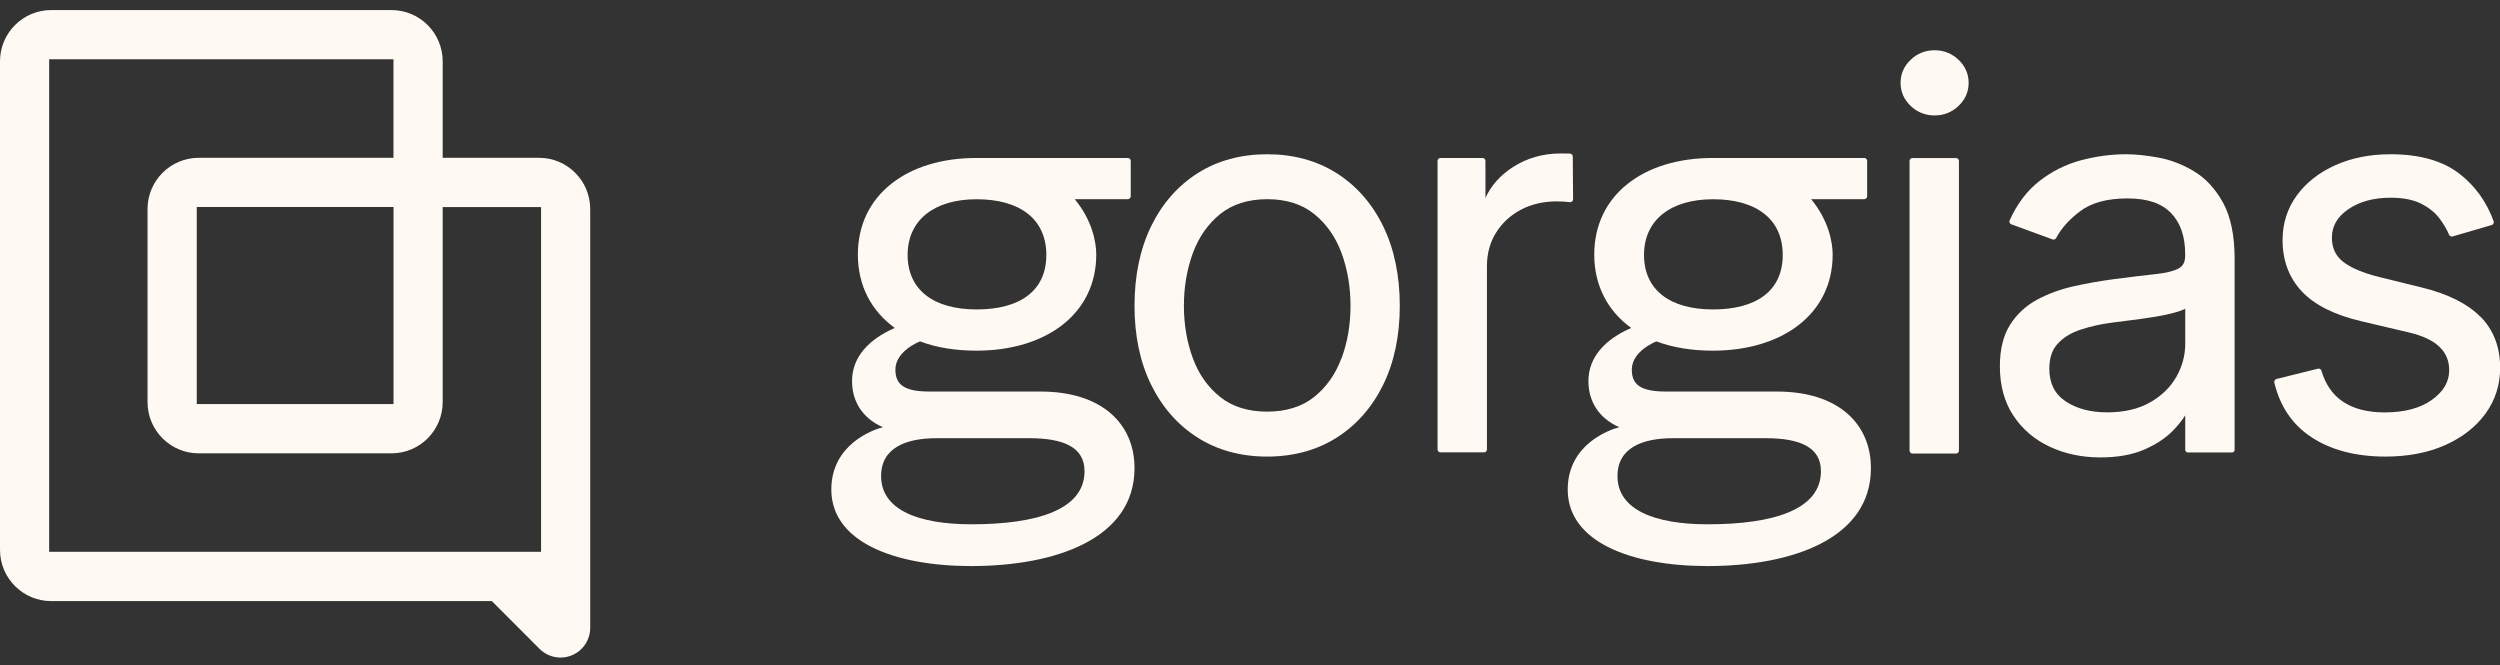
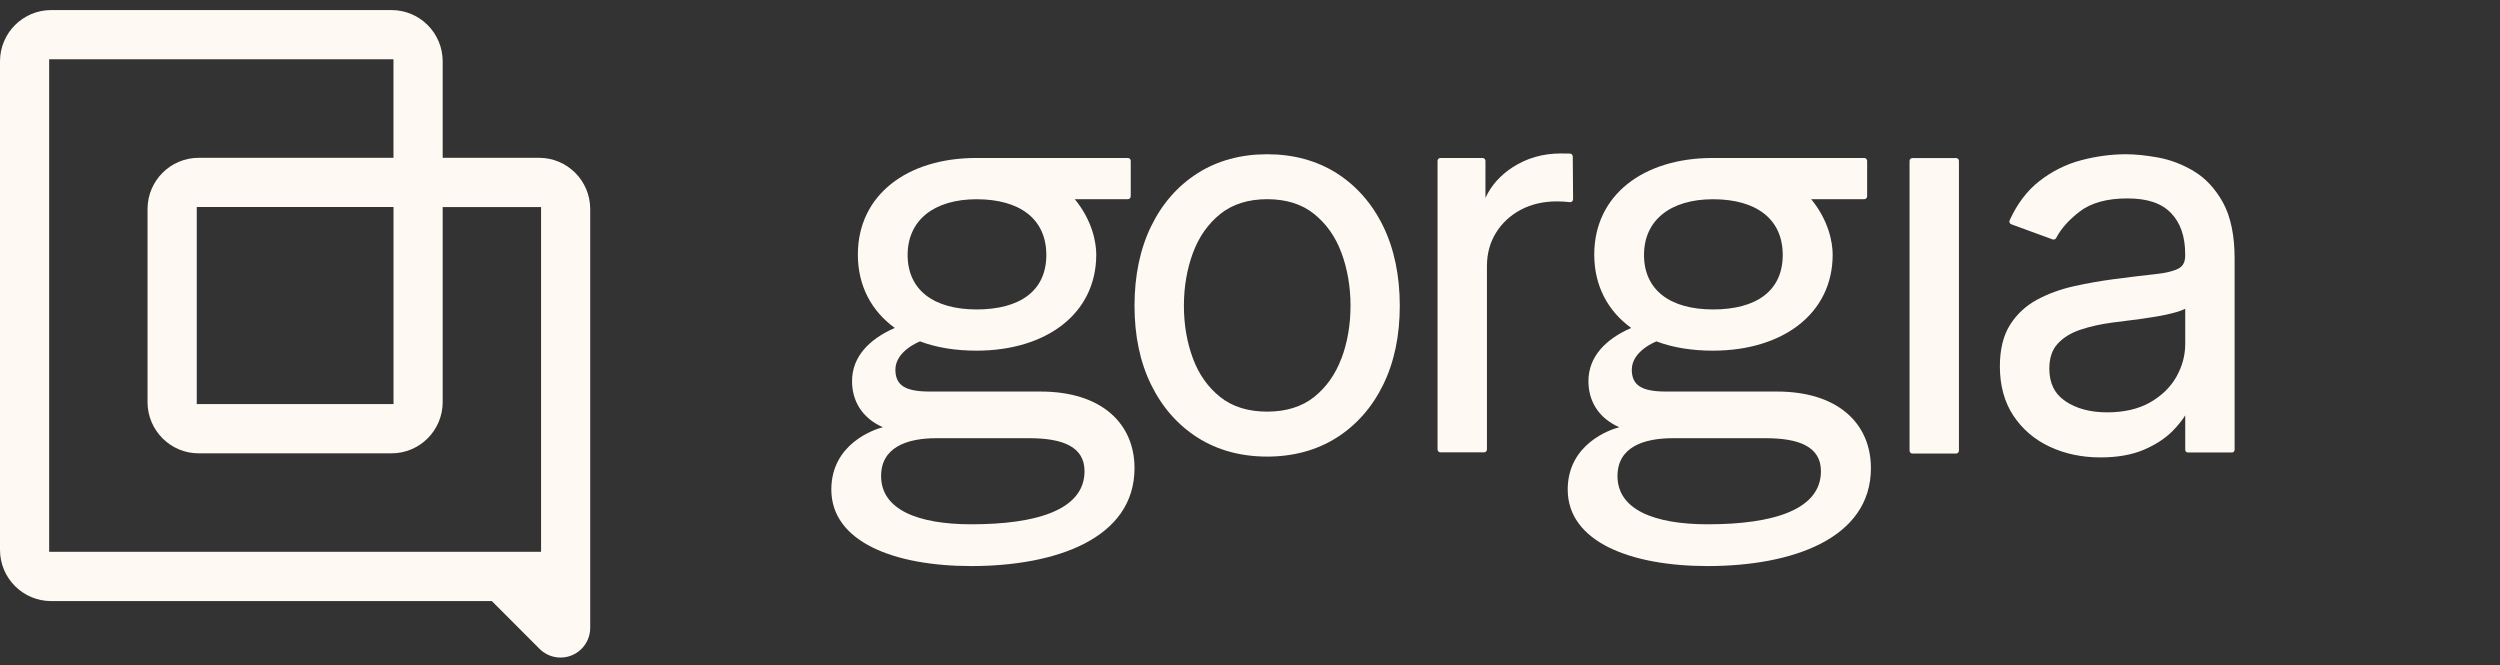
<svg xmlns="http://www.w3.org/2000/svg" fill="none" viewBox="0 0 139 37" height="37" width="139">
  <rect x="0" y="0" width="139" height="37" fill="#333333" stroke="none" />
  <g clip-path="url(#clip0_2720_377)" id="Layer_1">
    <path fill="#FFF9F4" d="M29.97 8.774H24.613V3.41C24.613 1.836 23.339 0.56 21.767 0.56H2.846C1.274 0.56 0 1.836 0 3.41V30.57C0 32.145 1.274 33.42 2.846 33.42H27.347L29.998 36.075C30.308 36.386 30.726 36.56 31.165 36.56C32.076 36.56 32.816 35.822 32.816 34.906V11.624C32.816 10.05 31.543 8.774 29.97 8.774ZM30.083 30.68H2.733V3.297H21.877V8.774H11.05C9.477 8.774 8.203 10.05 8.203 11.624V22.356C8.203 23.93 9.477 25.206 11.05 25.206H21.767C23.339 25.206 24.613 23.93 24.613 22.356V11.514H30.083V30.683V30.68ZM21.88 11.511V22.466H10.94V11.511H21.88Z" id="Vector" />
    <g id="Vector_2">
      <path fill="#FFF9F4" d="M74.318 9.629C73.215 8.93 71.913 8.576 70.454 8.576C68.994 8.576 67.693 8.93 66.59 9.629C65.487 10.328 64.618 11.319 64.003 12.579C63.39 13.836 63.079 15.322 63.079 17.001C63.079 18.679 63.39 20.144 64.003 21.392C64.618 22.646 65.49 23.634 66.59 24.333C67.693 25.032 68.994 25.386 70.454 25.386C71.913 25.386 73.215 25.032 74.318 24.333C75.421 23.634 76.29 22.646 76.905 21.392C77.518 20.144 77.828 18.667 77.828 17.001C77.828 15.335 77.518 13.834 76.905 12.579C76.29 11.319 75.418 10.328 74.318 9.629ZM74.583 19.924C74.254 20.809 73.742 21.532 73.062 22.075C72.386 22.612 71.508 22.887 70.454 22.887C69.4 22.887 68.522 22.615 67.845 22.075C67.163 21.532 66.651 20.809 66.325 19.924C65.993 19.03 65.825 18.047 65.825 17.001C65.825 15.954 65.993 14.969 66.325 14.068C66.654 13.177 67.166 12.445 67.848 11.896C68.525 11.353 69.403 11.075 70.457 11.075C71.511 11.075 72.389 11.35 73.065 11.896C73.748 12.445 74.26 13.174 74.589 14.068C74.921 14.969 75.089 15.957 75.089 17.001C75.089 18.044 74.921 19.03 74.589 19.924H74.583Z" />
      <path fill="#FFF9F4" d="M87.464 11.081L87.446 8.701C87.446 8.613 87.373 8.542 87.287 8.539C87.086 8.536 86.912 8.533 86.766 8.533C85.785 8.533 84.892 8.79 84.109 9.296C83.417 9.742 82.908 10.315 82.591 11.002V8.945C82.591 8.857 82.518 8.783 82.43 8.783H80.09C80.001 8.783 79.928 8.857 79.928 8.945V24.989C79.928 25.078 80.001 25.151 80.09 25.151H82.512C82.6 25.151 82.674 25.078 82.674 24.989V14.795C82.674 14.105 82.841 13.483 83.176 12.943C83.512 12.402 83.975 11.972 84.554 11.664C85.136 11.356 85.809 11.197 86.556 11.197C86.806 11.197 87.049 11.212 87.281 11.24C87.379 11.252 87.461 11.179 87.461 11.081H87.464Z" />
      <path fill="#FFF9F4" d="M106.333 8.787H108.756C108.844 8.787 108.917 8.86 108.917 8.948V25.056C108.917 25.145 108.844 25.218 108.756 25.218H106.333C106.245 25.218 106.171 25.145 106.171 25.056V8.948C106.171 8.86 106.245 8.787 106.333 8.787Z" />
-       <path fill="#FFF9F4" d="M107.564 2.794C107.049 2.794 106.601 2.971 106.232 3.325C105.861 3.679 105.672 4.109 105.672 4.606C105.672 5.104 105.861 5.534 106.232 5.888C106.601 6.239 107.049 6.419 107.564 6.419C108.079 6.419 108.527 6.242 108.896 5.888C109.267 5.534 109.456 5.104 109.456 4.606C109.456 4.109 109.267 3.679 108.896 3.325C108.527 2.974 108.079 2.794 107.564 2.794Z" />
      <path fill="#FFF9F4" d="M121.987 9.522C121.347 9.14 120.68 8.884 119.994 8.759C119.321 8.637 118.717 8.576 118.196 8.576C117.386 8.576 116.548 8.689 115.713 8.909C114.868 9.131 114.082 9.525 113.375 10.08C112.702 10.608 112.15 11.338 111.736 12.25C111.696 12.335 111.739 12.439 111.827 12.47L114.125 13.312C114.201 13.339 114.283 13.306 114.323 13.232C114.591 12.72 115.024 12.229 115.618 11.771C116.252 11.28 117.148 11.032 118.281 11.032C119.415 11.032 120.18 11.304 120.704 11.841C121.231 12.378 121.496 13.147 121.496 14.13V14.212C121.496 14.554 121.384 14.783 121.149 14.917C120.887 15.066 120.46 15.173 119.878 15.237C119.275 15.301 118.479 15.399 117.513 15.524C116.773 15.622 116.026 15.753 115.295 15.918C114.555 16.082 113.869 16.336 113.256 16.665C112.635 17.001 112.129 17.471 111.757 18.063C111.382 18.655 111.193 19.433 111.193 20.373C111.193 21.438 111.446 22.359 111.946 23.113C112.443 23.863 113.125 24.446 113.969 24.84C114.811 25.233 115.755 25.432 116.785 25.432C117.73 25.432 118.54 25.288 119.202 25.005C119.86 24.721 120.396 24.37 120.795 23.964C121.091 23.662 121.326 23.372 121.499 23.094V25.011C121.499 25.093 121.566 25.157 121.646 25.157H124.099C124.181 25.157 124.245 25.09 124.245 25.011V14.386C124.245 13.098 124.029 12.052 123.605 11.276C123.178 10.501 122.633 9.912 121.987 9.525V9.522ZM121.499 19.122C121.499 19.759 121.332 20.373 121.006 20.952C120.677 21.529 120.186 22.008 119.543 22.374C118.9 22.74 118.099 22.927 117.16 22.927C116.221 22.927 115.435 22.716 114.829 22.301C114.232 21.892 113.942 21.303 113.942 20.495C113.942 19.912 114.097 19.448 114.405 19.112C114.722 18.767 115.149 18.505 115.673 18.331C116.212 18.151 116.8 18.02 117.428 17.938C117.69 17.904 118.035 17.858 118.461 17.806C118.888 17.755 119.333 17.69 119.787 17.617C120.244 17.544 120.655 17.455 121.009 17.352C121.21 17.294 121.371 17.233 121.499 17.166V19.122Z" />
-       <path fill="#FFF9F4" d="M137.909 17.611C137.193 16.885 136.096 16.336 134.652 15.985L132.284 15.402C131.367 15.173 130.687 14.883 130.263 14.544C129.855 14.218 129.654 13.782 129.654 13.214C129.654 12.573 129.95 12.058 130.562 11.636C131.181 11.209 131.973 10.993 132.915 10.993C133.6 10.993 134.17 11.102 134.603 11.319C135.039 11.536 135.386 11.813 135.636 12.146C135.858 12.439 136.038 12.744 136.169 13.052C136.203 13.129 136.282 13.168 136.361 13.147L138.537 12.512C138.625 12.485 138.677 12.387 138.647 12.299C138.25 11.212 137.607 10.321 136.727 9.647C135.8 8.936 134.517 8.576 132.915 8.576C131.778 8.576 130.745 8.78 129.849 9.183C128.947 9.586 128.225 10.153 127.704 10.864C127.18 11.582 126.911 12.415 126.911 13.345C126.911 14.48 127.268 15.441 127.975 16.195C128.673 16.946 129.779 17.504 131.263 17.855L133.923 18.481C134.697 18.661 135.273 18.932 135.639 19.289C136.002 19.64 136.175 20.064 136.175 20.583C136.175 21.224 135.864 21.761 135.224 22.225C134.578 22.692 133.692 22.93 132.585 22.93C131.616 22.93 130.827 22.722 130.233 22.31C129.681 21.929 129.291 21.358 129.072 20.611C129.048 20.528 128.962 20.476 128.88 20.498L126.573 21.071C126.488 21.093 126.433 21.181 126.451 21.267C126.762 22.582 127.451 23.604 128.505 24.3C129.59 25.02 130.977 25.386 132.628 25.386C133.884 25.386 134.999 25.172 135.95 24.748C136.904 24.324 137.659 23.732 138.196 22.994C138.735 22.249 139.009 21.395 139.009 20.452C139.009 19.302 138.64 18.343 137.918 17.608L137.909 17.611Z" />
      <path fill="#FFF9F4" d="M51.692 21.77C50.323 21.77 49.784 21.419 49.784 20.553C49.784 19.5 51.155 18.981 51.155 18.981C52.063 19.326 53.133 19.497 54.288 19.497C58.179 19.497 60.952 17.44 60.952 14.157C60.952 13.449 60.718 12.244 59.758 11.075H62.708C62.796 11.075 62.869 11.002 62.869 10.913V8.945C62.869 8.857 62.796 8.783 62.708 8.783H54.288C50.433 8.783 47.697 10.84 47.697 14.157C47.697 15.887 48.452 17.294 49.751 18.233C48.346 18.847 47.374 19.82 47.374 21.19C47.374 22.27 47.907 23.232 49.086 23.753C48.574 23.885 46.222 24.687 46.222 27.217C46.222 30.14 49.751 31.473 54.002 31.473C58.685 31.473 63.079 29.957 63.079 26.027C63.079 23.573 61.278 21.77 57.856 21.77H51.692ZM54.3 11.078C56.701 11.078 58.176 12.174 58.176 14.175C58.176 16.177 56.704 17.205 54.3 17.205C51.896 17.205 50.464 16.11 50.464 14.175C50.464 12.241 51.935 11.078 54.3 11.078ZM54.005 29.151C51.039 29.151 48.989 28.337 48.989 26.469C48.989 24.873 50.418 24.364 52.063 24.364H57.225C59.093 24.364 60.3 24.84 60.3 26.198C60.3 28.337 57.664 29.151 54.005 29.151Z" />
      <path fill="#FFF9F4" d="M92.635 21.77C91.267 21.77 90.728 21.419 90.728 20.553C90.728 19.5 92.099 18.981 92.099 18.981C93.007 19.326 94.077 19.497 95.232 19.497C99.123 19.497 101.896 17.44 101.896 14.157C101.896 13.449 101.661 12.244 100.701 11.075H103.651C103.74 11.075 103.813 11.002 103.813 10.913V8.945C103.813 8.857 103.74 8.783 103.651 8.783H95.232C91.377 8.783 88.64 10.84 88.64 14.157C88.64 15.887 89.396 17.294 90.694 18.233C89.289 18.847 88.317 19.82 88.317 21.19C88.317 22.27 88.85 23.232 90.03 23.753C89.518 23.885 87.165 24.687 87.165 27.217C87.165 30.14 90.694 31.473 94.945 31.473C99.629 31.473 104.023 29.957 104.023 26.027C104.023 23.573 102.222 21.77 98.8 21.77H92.635ZM95.244 11.078C97.645 11.078 99.12 12.174 99.12 14.175C99.12 16.177 97.648 17.205 95.244 17.205C92.839 17.205 91.407 16.11 91.407 14.175C91.407 12.241 92.879 11.078 95.244 11.078ZM94.948 29.151C91.983 29.151 89.932 28.337 89.932 26.469C89.932 24.873 91.362 24.364 93.007 24.364H98.169C100.037 24.364 101.244 24.84 101.244 26.198C101.244 28.337 98.608 29.151 94.948 29.151Z" />
    </g>
  </g>
  <defs>
    <clipPath id="clip0_2720_377">
      <rect transform="translate(0 0.56)" fill="white" height="36" width="139" />
    </clipPath>
  </defs>
</svg>